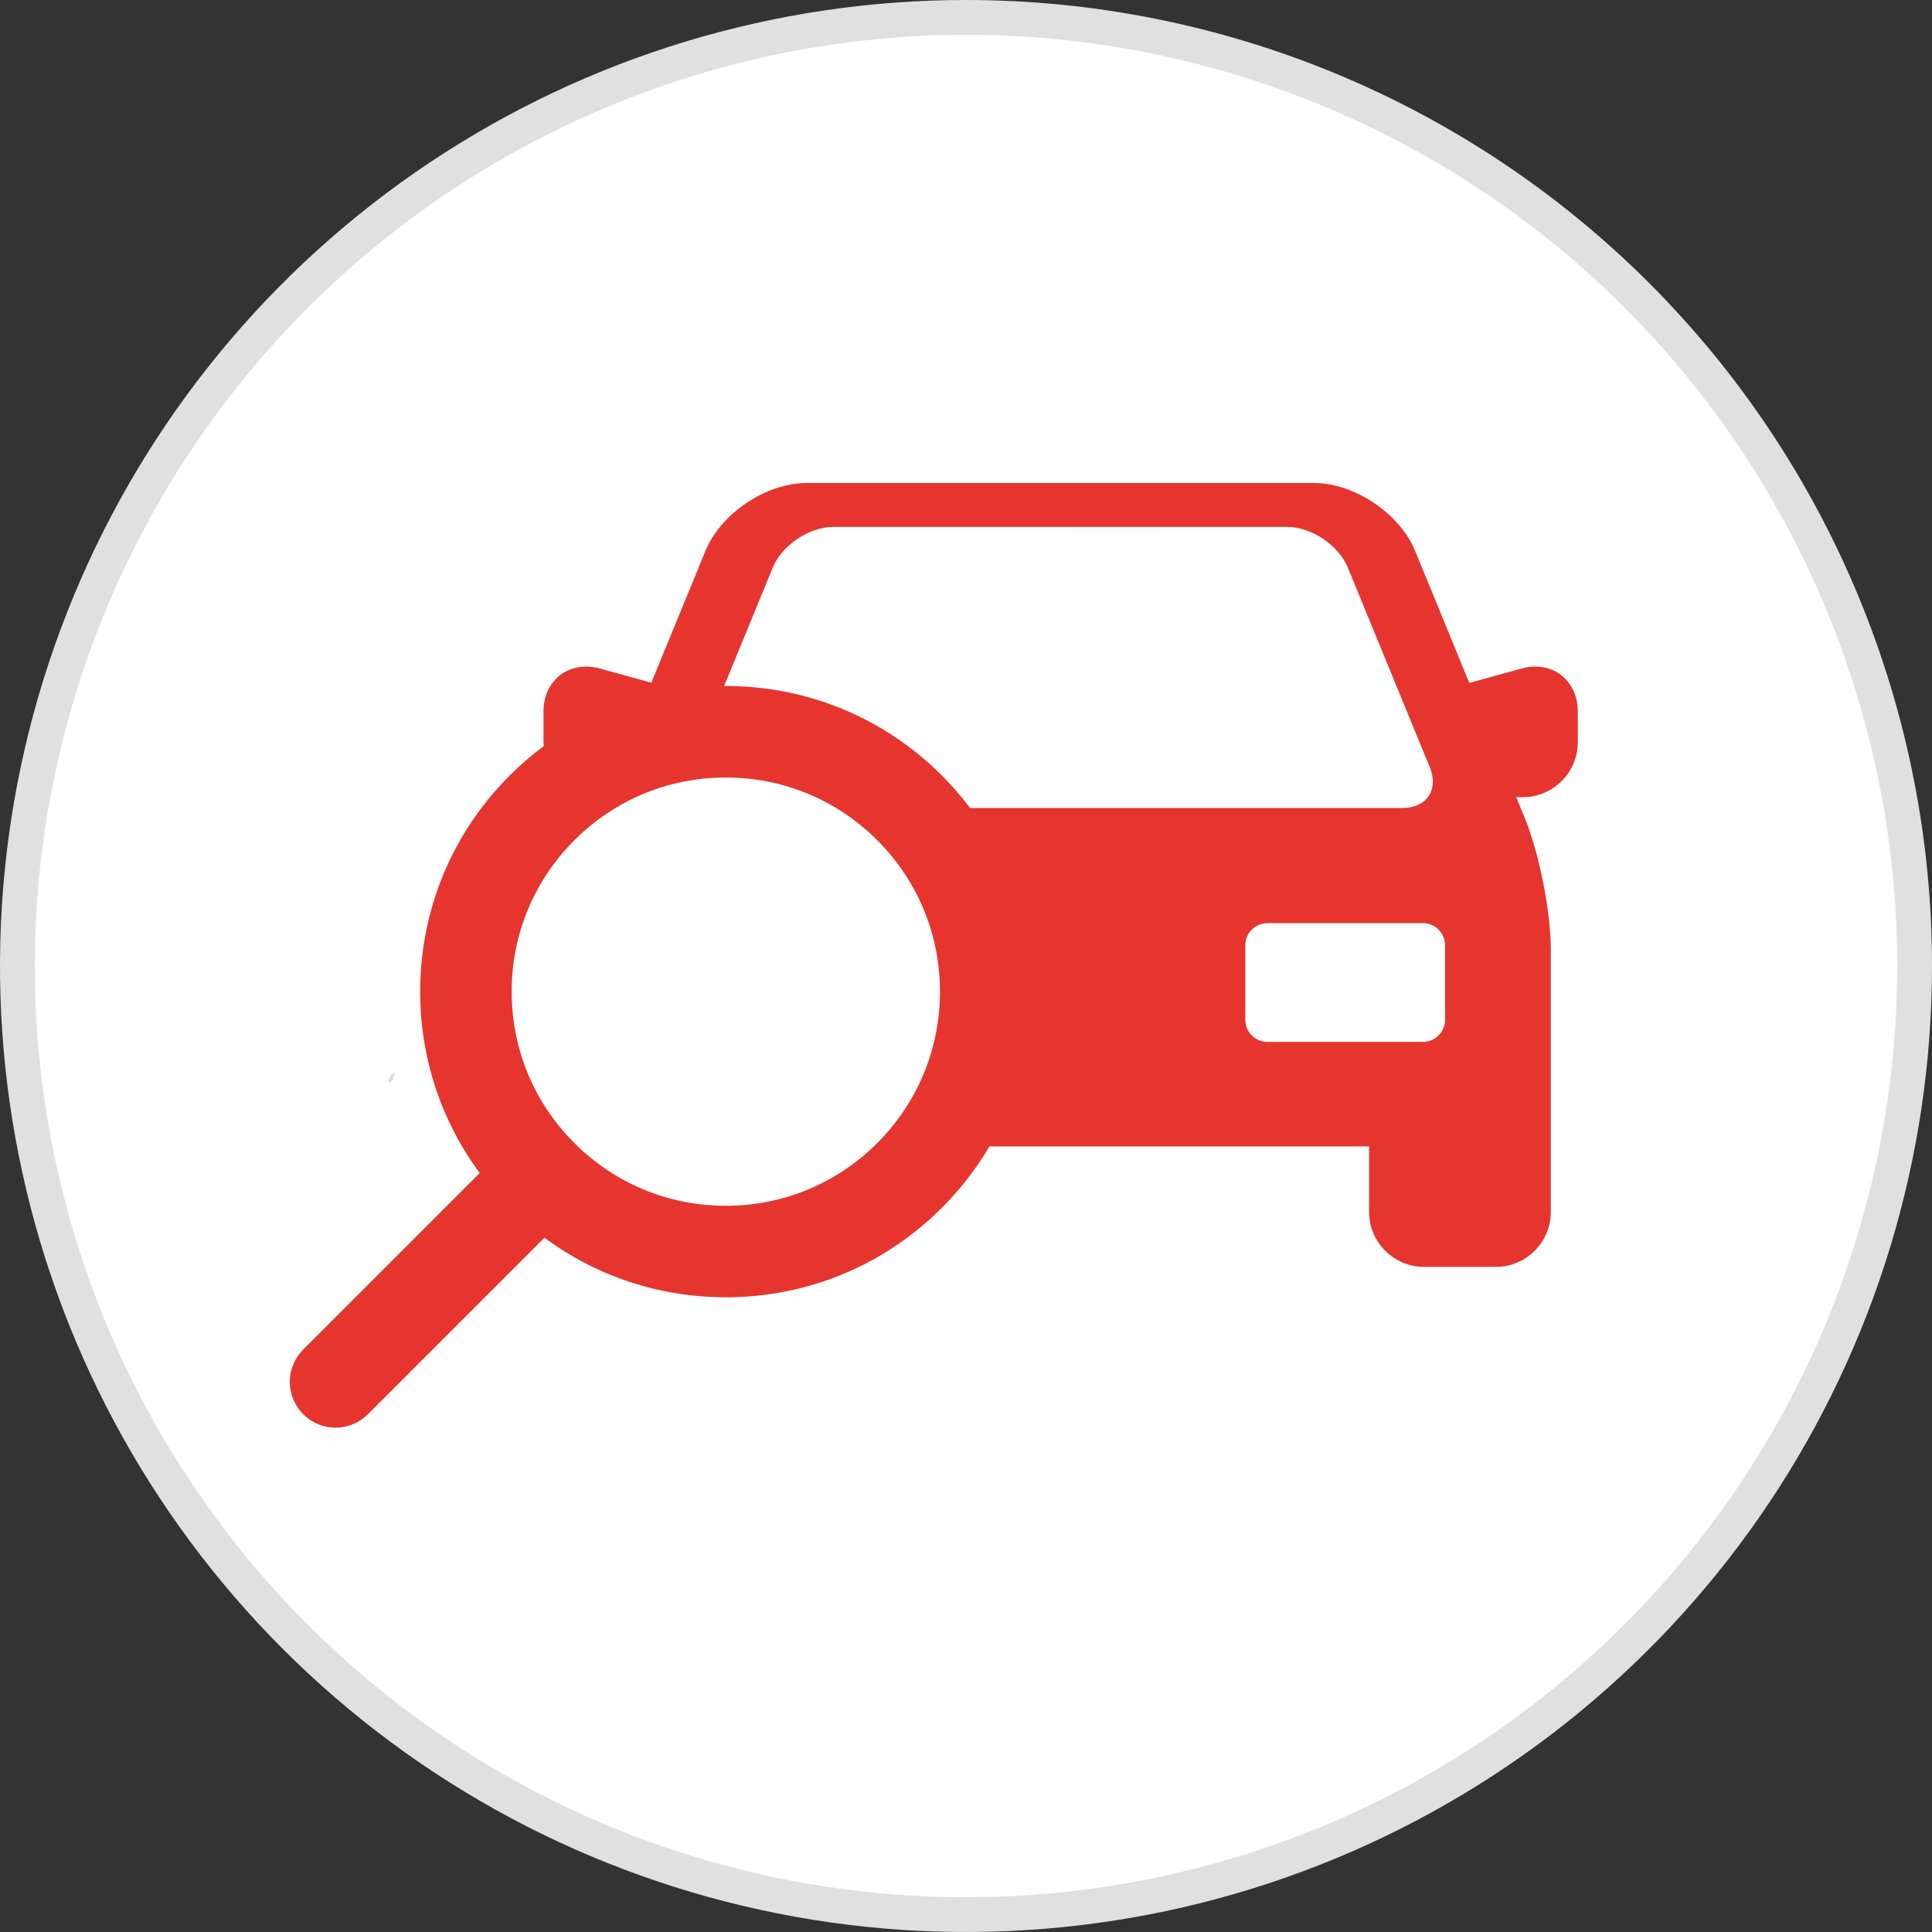
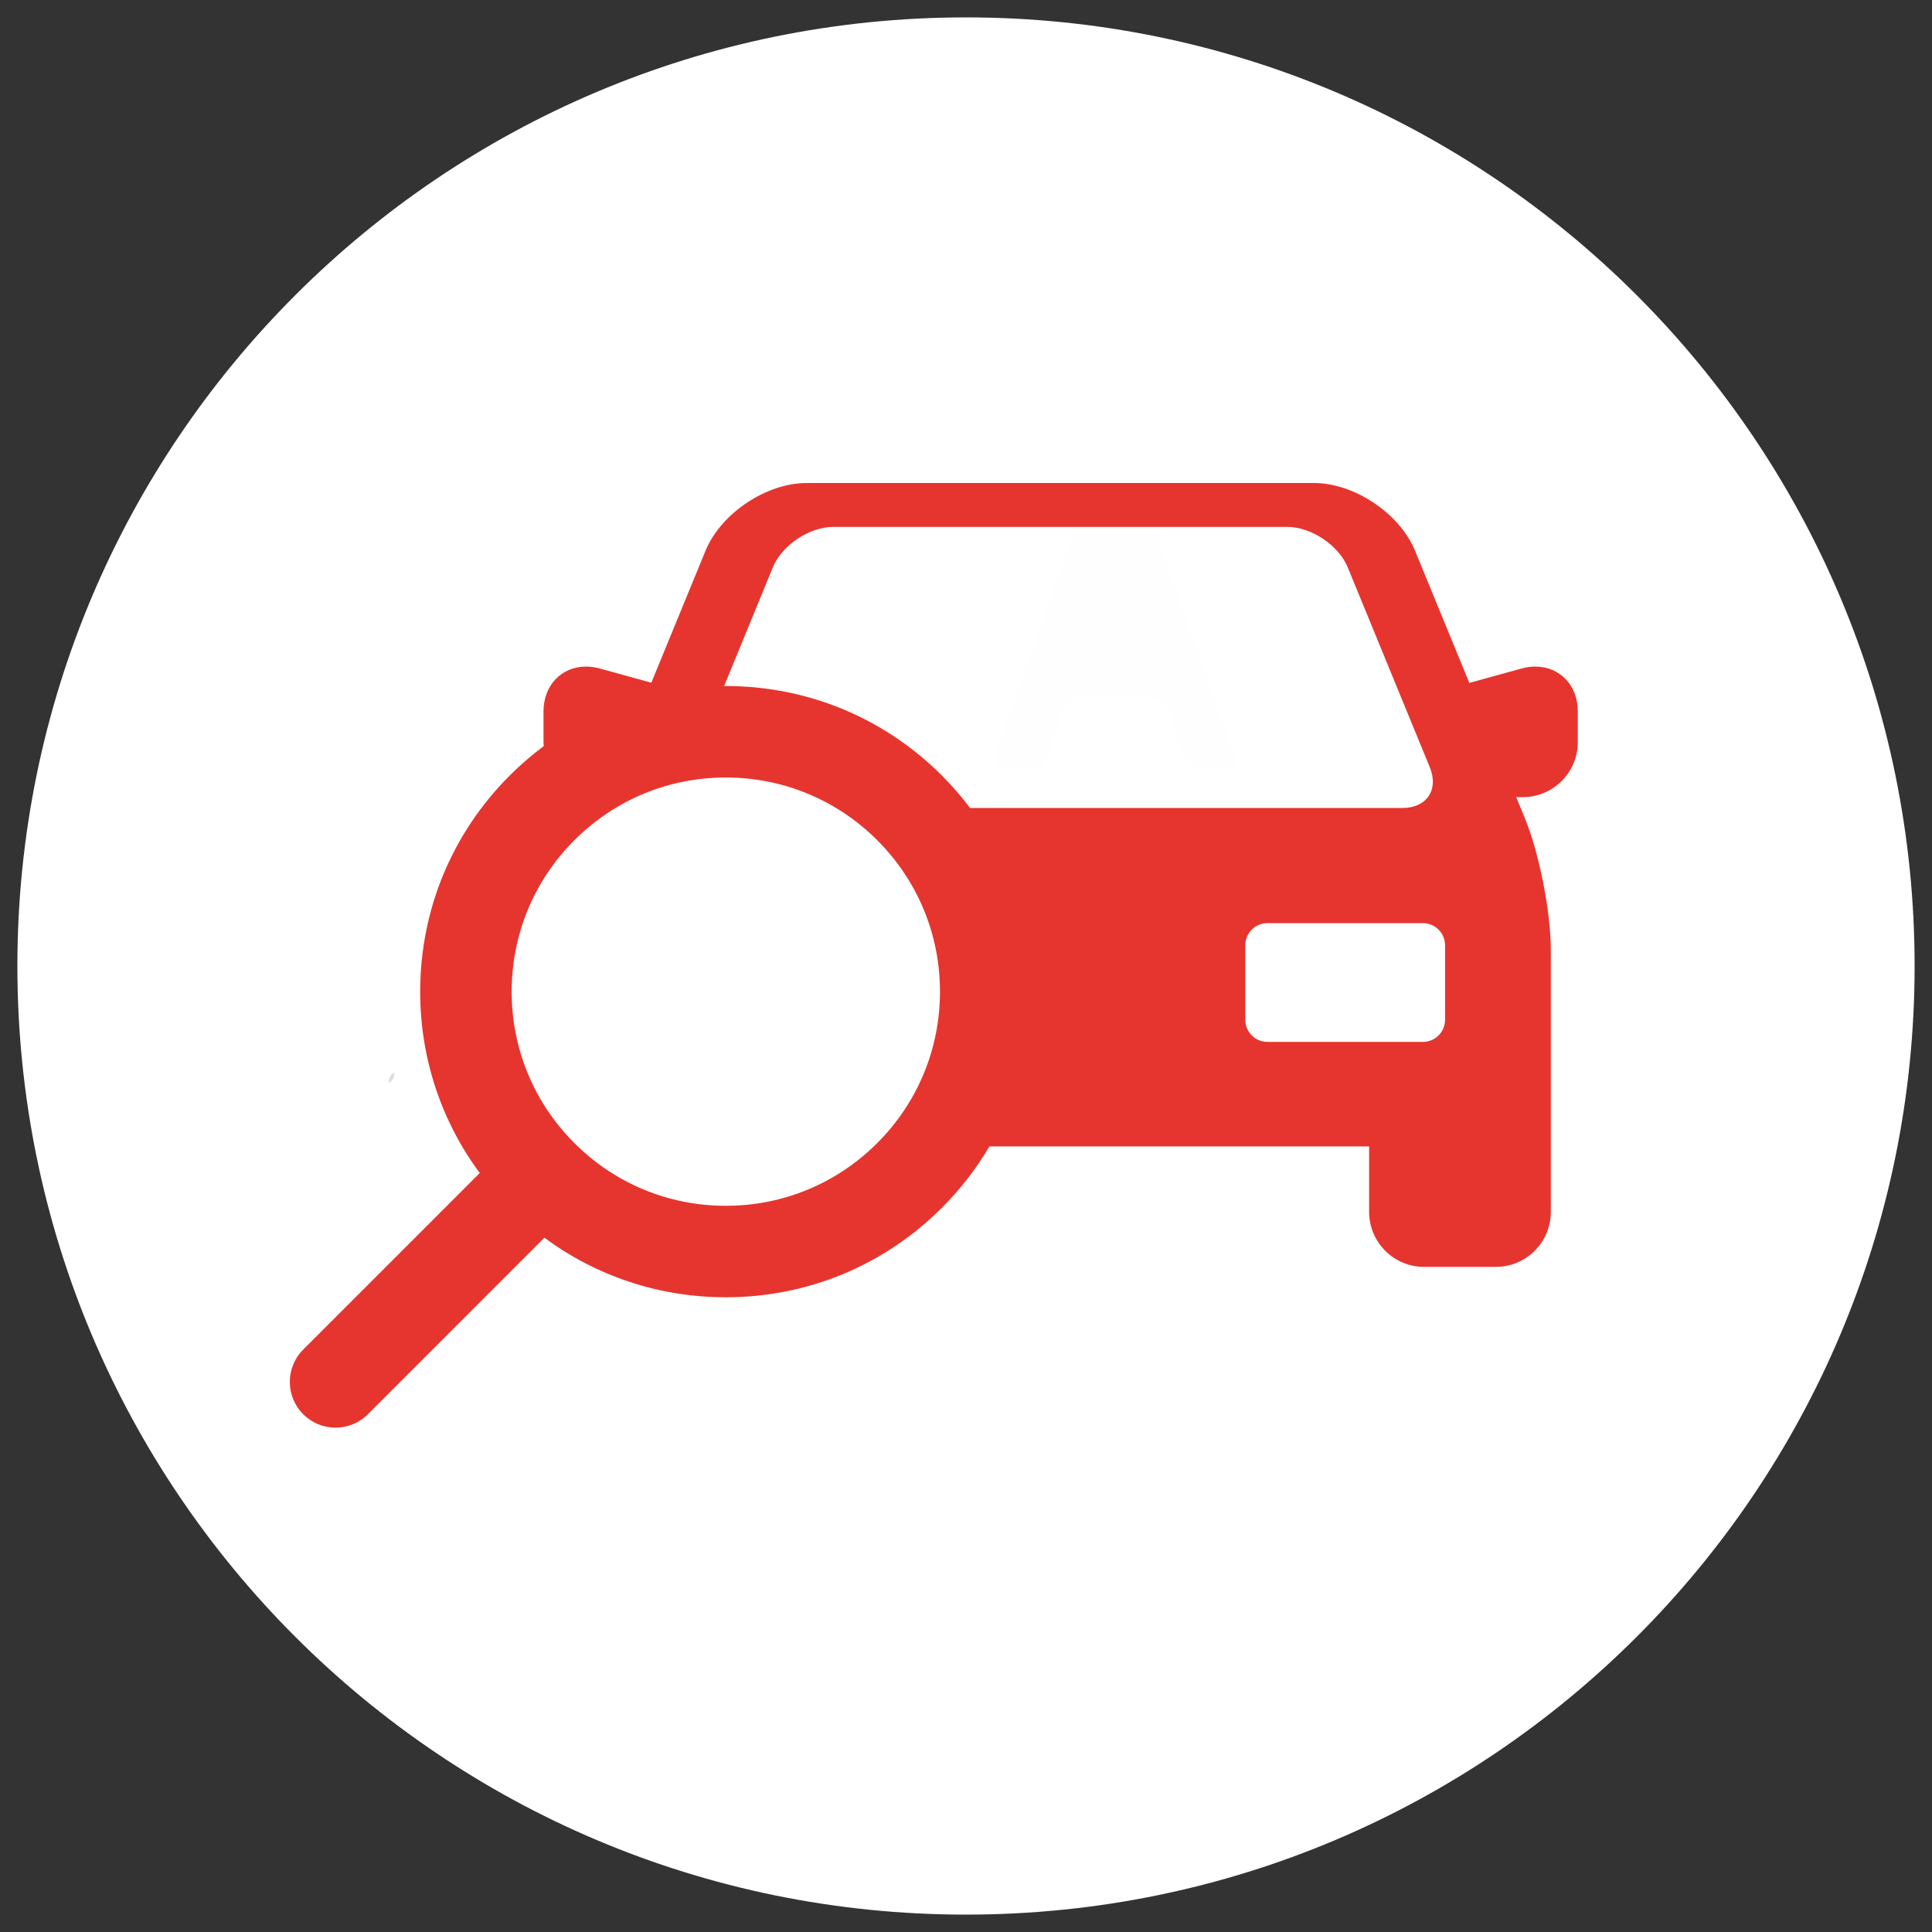
<svg xmlns="http://www.w3.org/2000/svg" width="60" height="60" viewBox="0 0 60 60" fill="none">
  <rect x="0" y="0" width="60" height="60" fill="#333333" stroke="none" />
  <g clip-path="url(#clip0_113_334)">
    <path d="M30 59.46c16.27.0 29.46-13.19 29.46-29.46C59.46 13.73 46.27.54 30 .54 13.73.54.54 13.73.54 30S13.73 59.46 30 59.46z" fill="#fff" />
-     <path d="M30 1.08c5.72.0 11.311 1.696 16.067 4.874 4.756 3.178 8.463 7.694 10.652 12.979 2.189 5.284 2.762 11.099 1.646 16.709-1.116 5.61-3.87 10.763-7.915 14.807-4.045 4.045-9.197 6.799-14.807 7.915C30.032 59.48 24.217 58.907 18.933 56.719 13.648 54.53 9.132 50.823 5.954 46.067 2.776 41.311 1.08 35.72 1.08 30 1.088 22.332 4.137 14.981 9.559 9.559 14.981 4.137 22.332 1.088 30 1.08zM30 0C24.067.0 18.266 1.759 13.333 5.056 8.399 8.352 4.554 13.038 2.284 18.52.013 24.001-.581 30.033.576 35.853 1.734 41.672 4.591 47.018 8.787 51.213c4.196 4.196 9.541 7.053 15.36 8.21C29.967 60.581 35.999 59.987 41.48 57.716s10.167-6.116 13.464-11.049C58.24 41.734 60 35.933 60 30c0-7.957-3.161-15.587-8.787-21.213C45.587 3.161 37.956.0 30 0z" fill="#e0e0e0" />
-     <path d="M12.24 33.31C12.249 33.376 12.238 33.443 12.208 33.502 12.177 33.561 12.129 33.609 12.07 33.64 12.063 33.575 12.076 33.508 12.106 33.45 12.136 33.391 12.183 33.343 12.24 33.31z" fill="#e0ddd8" />
-     <path d="M15.6 38.34C15.604 38.407 15.59 38.473 15.561 38.533 15.531 38.593 15.486 38.643 15.43 38.68 15.421 38.613 15.433 38.545 15.463 38.484 15.493 38.423 15.541 38.373 15.6 38.34z" fill="#dfdfde" />
-     <path d="M43.45 27.77C43.435 27.699 43.44 27.626 43.463 27.557 43.485 27.489 43.526 27.428 43.58 27.38 43.608 27.45 43.61 27.527 43.586 27.599 43.562 27.67 43.514 27.73 43.45 27.77z" fill="#d1d1d1" />
+     <path d="M12.24 33.31C12.249 33.376 12.238 33.443 12.208 33.502 12.177 33.561 12.129 33.609 12.07 33.64 12.063 33.575 12.076 33.508 12.106 33.45 12.136 33.391 12.183 33.343 12.24 33.31" fill="#e0ddd8" />
    <path d="M30.88 23.94C30.837 23.594 30.907 23.243 31.08 22.94 31.89 20.63 32.71 18.31 33.53 16 33.81 15.22 33.63 15.3 34.53 15.29H35.12C35.38 15.29 35.51 15.41 35.6 15.65 36.54 18.36 37.5 21.06 38.45 23.75 38.36 23.81 38.33 23.87 38.28 23.87 36.9 23.97 36.9 23.97 36.46 22.63 36.46 22.63 36.46 22.58 36.46 22.55 36.17 21.67 36.17 21.67 35.27 21.67 34.72 21.67 34.16 21.67 33.6 21.67 33.533 21.657 33.464 21.658 33.397 21.672 33.33 21.686 33.267 21.714 33.211 21.753 33.155 21.792 33.108 21.842 33.071 21.9 33.035 21.958 33.011 22.023 33 22.09 32.87 22.52 32.69 22.93 32.6 23.36 32.51 23.79 32.24 23.93 31.82 23.9 31.4 23.87 31.17 23.94 30.88 23.94z" fill="#fefefe" />
    <path d="M47.678 20.701C47.538 20.701 47.395 20.721 47.252 20.761l-1.621.447-1.683-4.1C43.47 15.945 42.061 15 40.805 15H25.051c-1.256.0-2.665.945-3.142 2.107l-1.681 4.095L18.627 20.761C18.488 20.722 18.345 20.702 18.201 20.701c-.766.0-1.322.585-1.322 1.392v.956C16.879 23.09 16.882 23.131 16.885 23.172 16.511 23.45 16.158 23.756 15.829 24.085c-1.793 1.793-2.78 4.176-2.78 6.711.0 2.055.649 4.011 1.85 5.633L9.416 41.912C9.284 42.044 9.18 42.2 9.108 42.373 9.037 42.545 9 42.73 9 42.916 9 43.103 9.037 43.288 9.108 43.46 9.18 43.632 9.284 43.789 9.416 43.921 9.548 44.053 9.704 44.158 9.877 44.229 10.049 44.301 10.234 44.337 10.42 44.337 10.784 44.337 11.147 44.198 11.425 43.921l5.483-5.483c1.622 1.201 3.577 1.85 5.633 1.85C25.076 40.288 27.459 39.301 29.252 37.508 29.822 36.938 30.318 36.298 30.728 35.603H42.519V37.637C42.519 38.578 43.285 39.344 44.226 39.344H46.455C47.397 39.344 48.162 38.578 48.162 37.637V29.491C48.162 28.324 47.802 26.497 47.359 25.417L47.087 24.756h.206C48.234 24.756 49 23.99 49 23.048v-.956C49.001 21.286 48.444 20.701 47.678 20.701zM23.998 17.626C24.284 16.931 25.132 16.363 25.883 16.363H39.974c.751.0 1.599.569 1.884 1.263l2.546 6.202C44.69 24.523 44.309 25.092 43.557 25.092H30.126C29.858 24.736 29.566 24.4 29.252 24.085c-1.793-1.793-4.176-2.78-6.711-2.78C22.523 21.305 22.506 21.306 22.488 21.306l1.511-3.68zM22.54 37.447C20.764 37.447 19.094 36.755 17.838 35.499c-1.256-1.256-1.948-2.926-1.948-4.702C15.89 29.02 16.582 27.35 17.838 26.094c1.256-1.256 2.926-1.948 4.703-1.948 1.776.0 3.446.692 4.703 1.948 1.256 1.256 1.948 2.926 1.948 4.702C29.191 32.573 28.499 34.243 27.243 35.499c-1.256 1.256-2.926 1.948-4.703 1.948zm22.337-5.773C44.877 31.855 44.804 32.028 44.676 32.156 44.549 32.284 44.375 32.356 44.194 32.357h-4.837C39.176 32.356 39.003 32.284 38.875 32.156 38.747 32.028 38.675 31.855 38.674 31.674V29.352C38.675 29.171 38.747 28.998 38.875 28.87 39.003 28.742 39.176 28.67 39.357 28.669h4.837C44.375 28.67 44.549 28.742 44.676 28.87 44.804 28.998 44.877 29.171 44.877 29.352v2.321z" fill="#e6352f" />
  </g>
  <defs>
    <clipPath id="clip0_113_334">
      <rect width="60" height="60" fill="#fff" />
    </clipPath>
  </defs>
</svg>